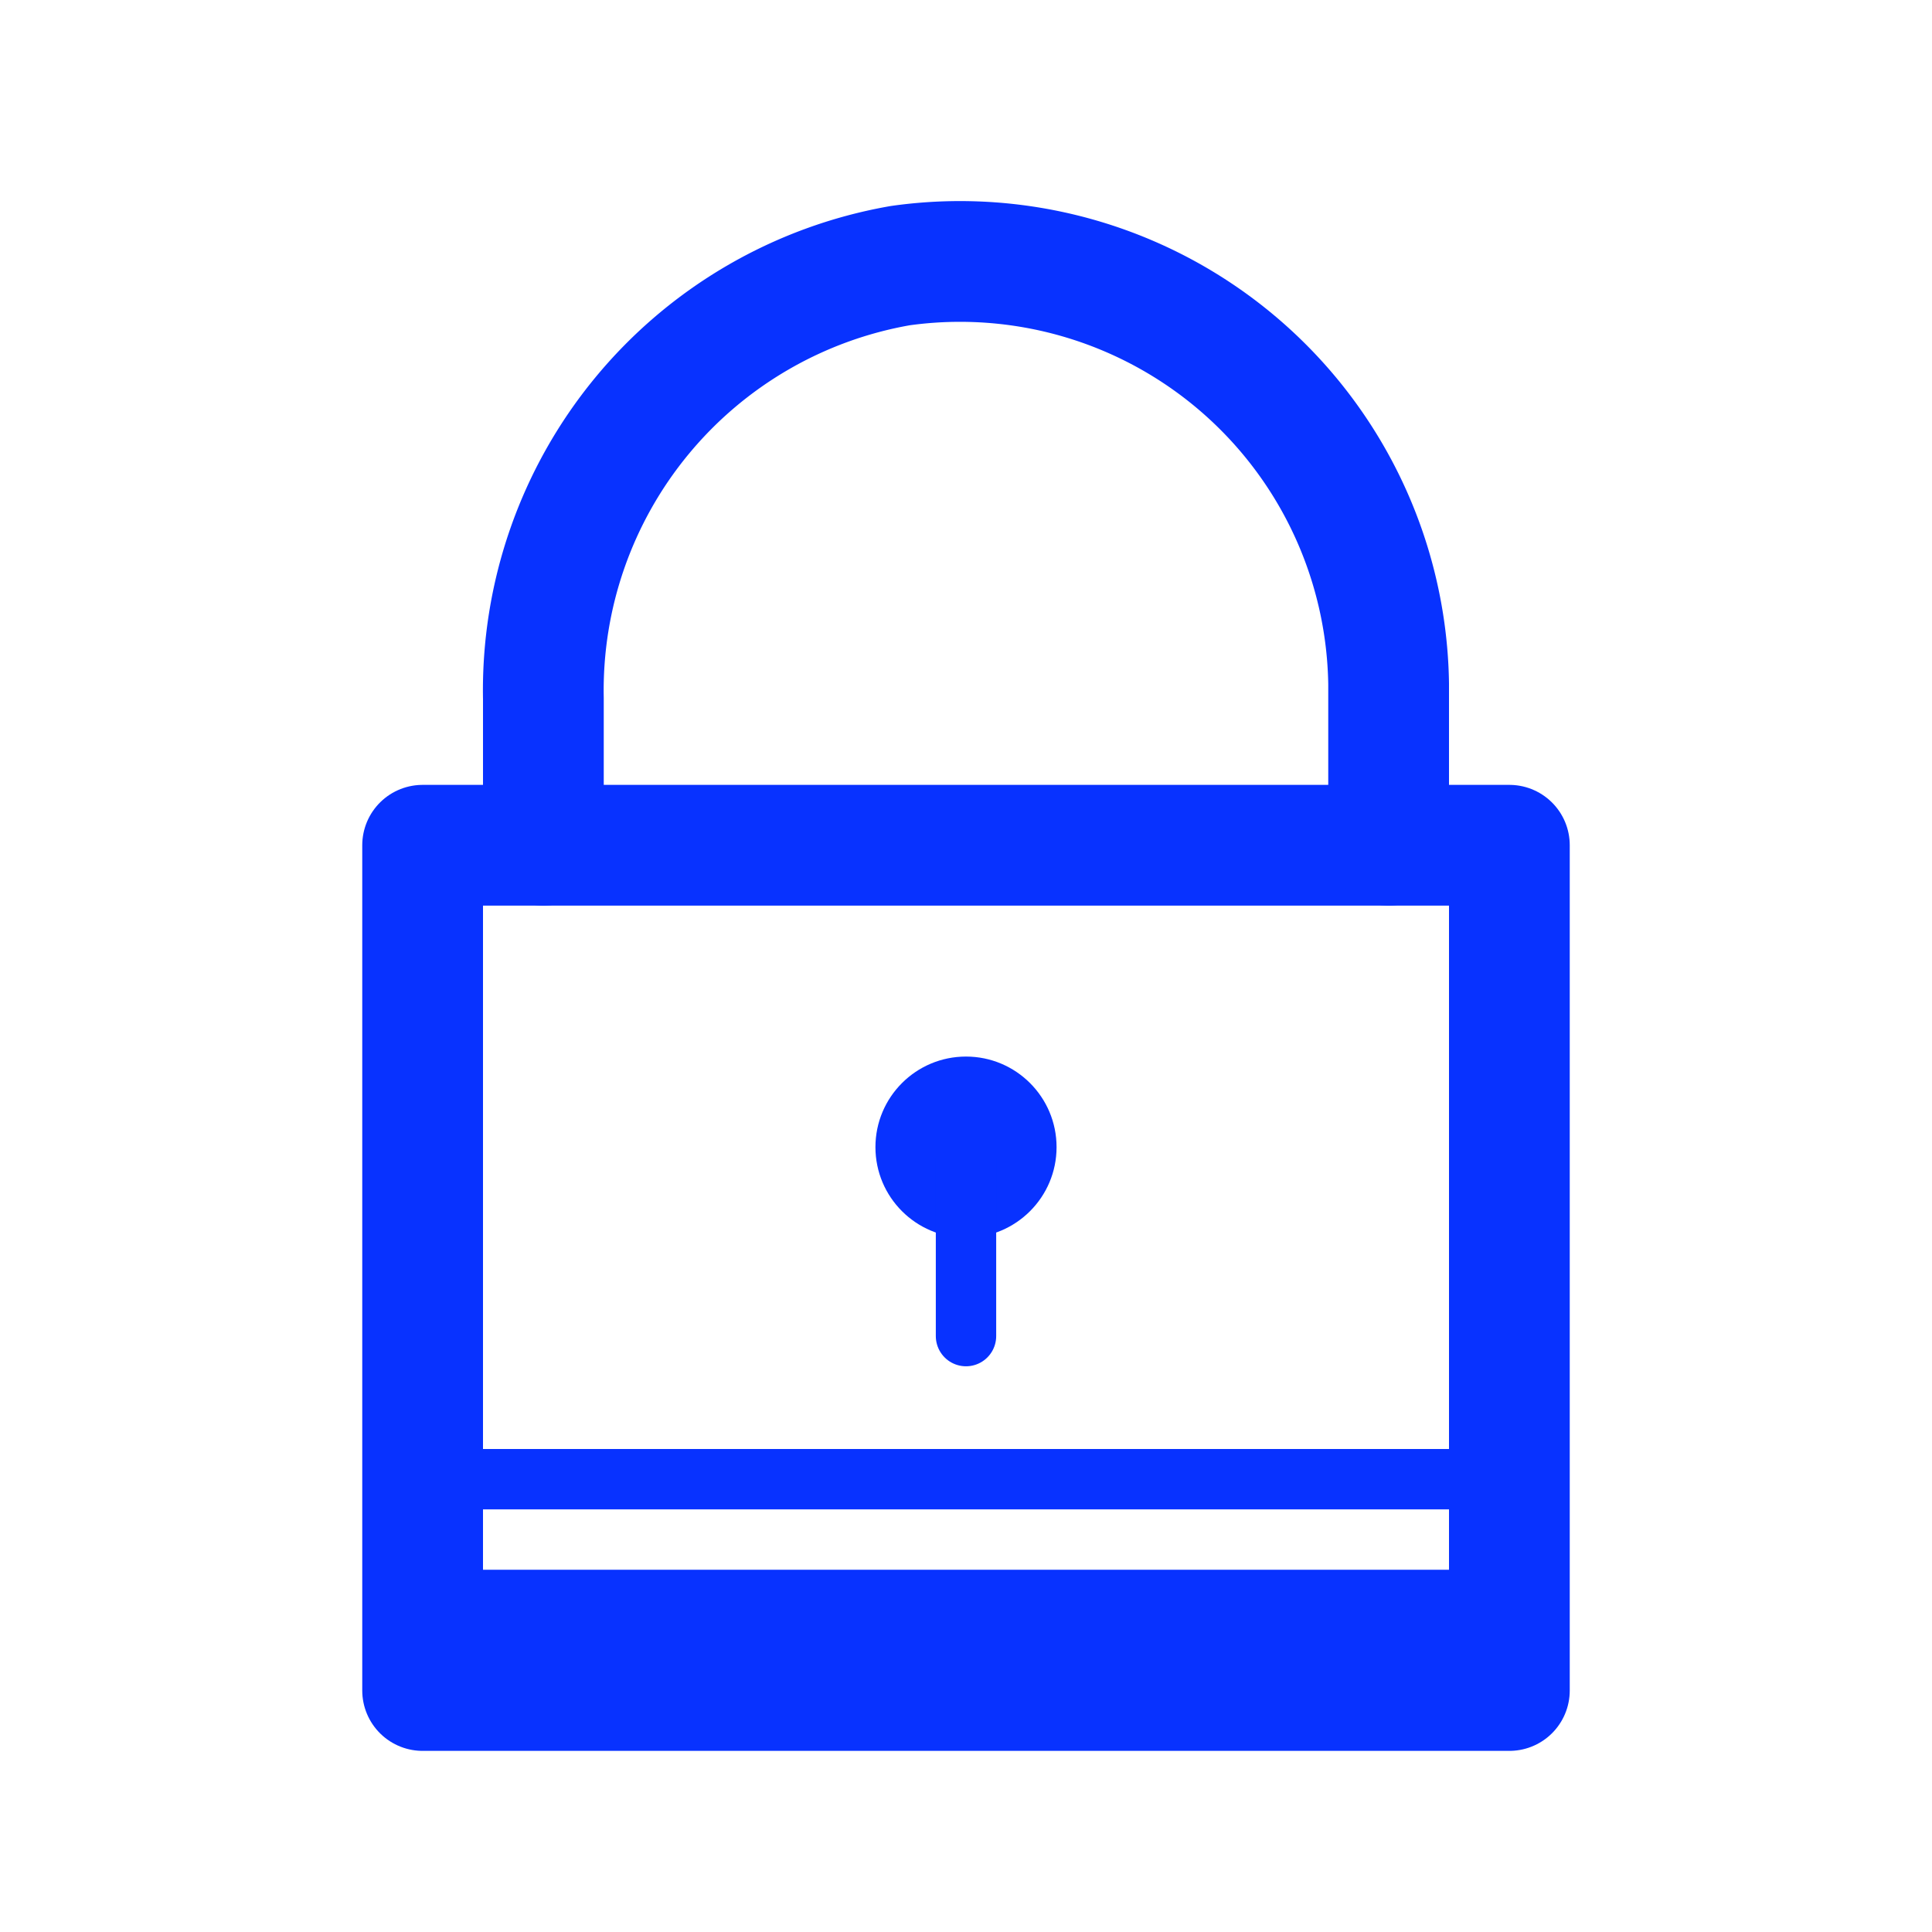
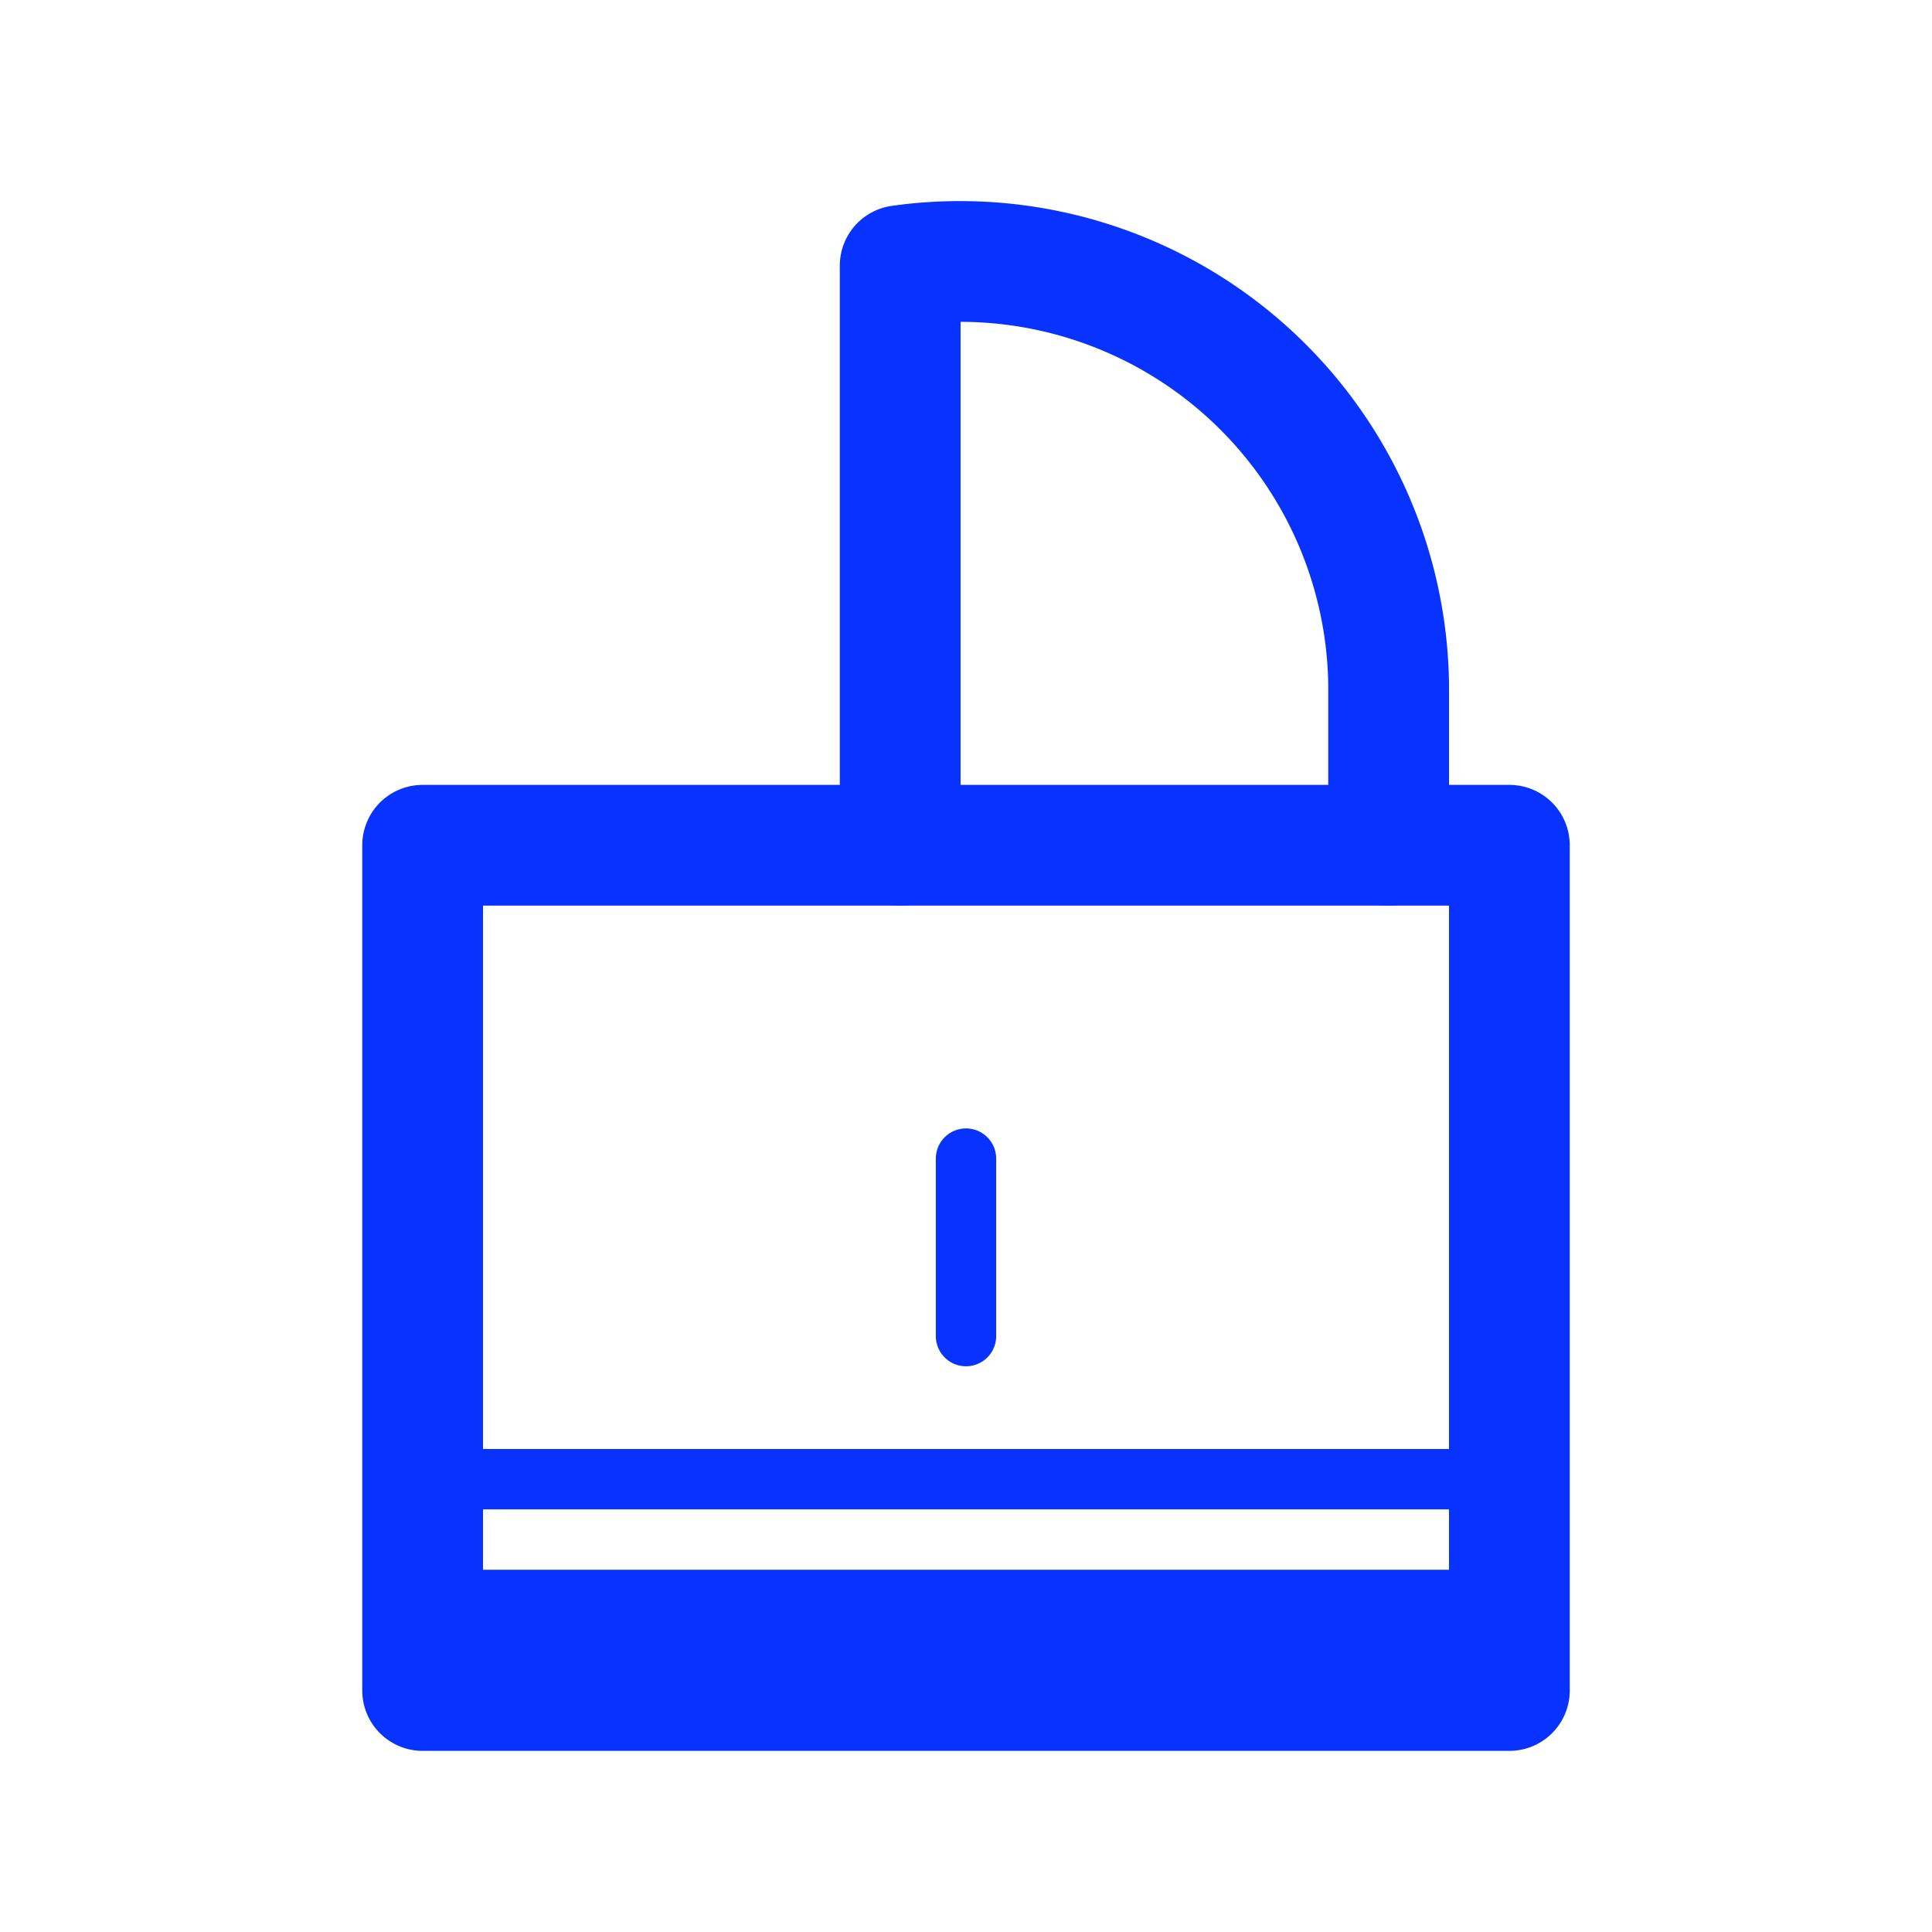
<svg xmlns="http://www.w3.org/2000/svg" id="Layer_3" data-name="Layer 3" viewBox="0 0 32 32">
  <defs>
    <style>.cls-1,.cls-3{fill:none;stroke:#0832ff;stroke-linecap:round;stroke-linejoin:round;}.cls-1{stroke-width:2px;}.cls-2{fill:#0832ff;}</style>
  </defs>
  <title>Artboard 99ui</title>
  <rect class="cls-1" x="7" y="14" width="18" height="14" />
  <rect class="cls-2" x="7" y="26" width="18" height="2" />
  <line class="cls-3" x1="24.5" y1="24.5" x2="7.5" y2="24.5" />
-   <path class="cls-1" d="M23,14V11.33a7.1,7.1,0,0,0-8.09-6.93A7.14,7.14,0,0,0,9,11.57V14" />
-   <circle class="cls-2" cx="16" cy="19" r="1.5" />
+   <path class="cls-1" d="M23,14V11.33a7.1,7.1,0,0,0-8.09-6.93V14" />
  <line class="cls-3" x1="16" y1="22.13" x2="16" y2="19.19" />
</svg>